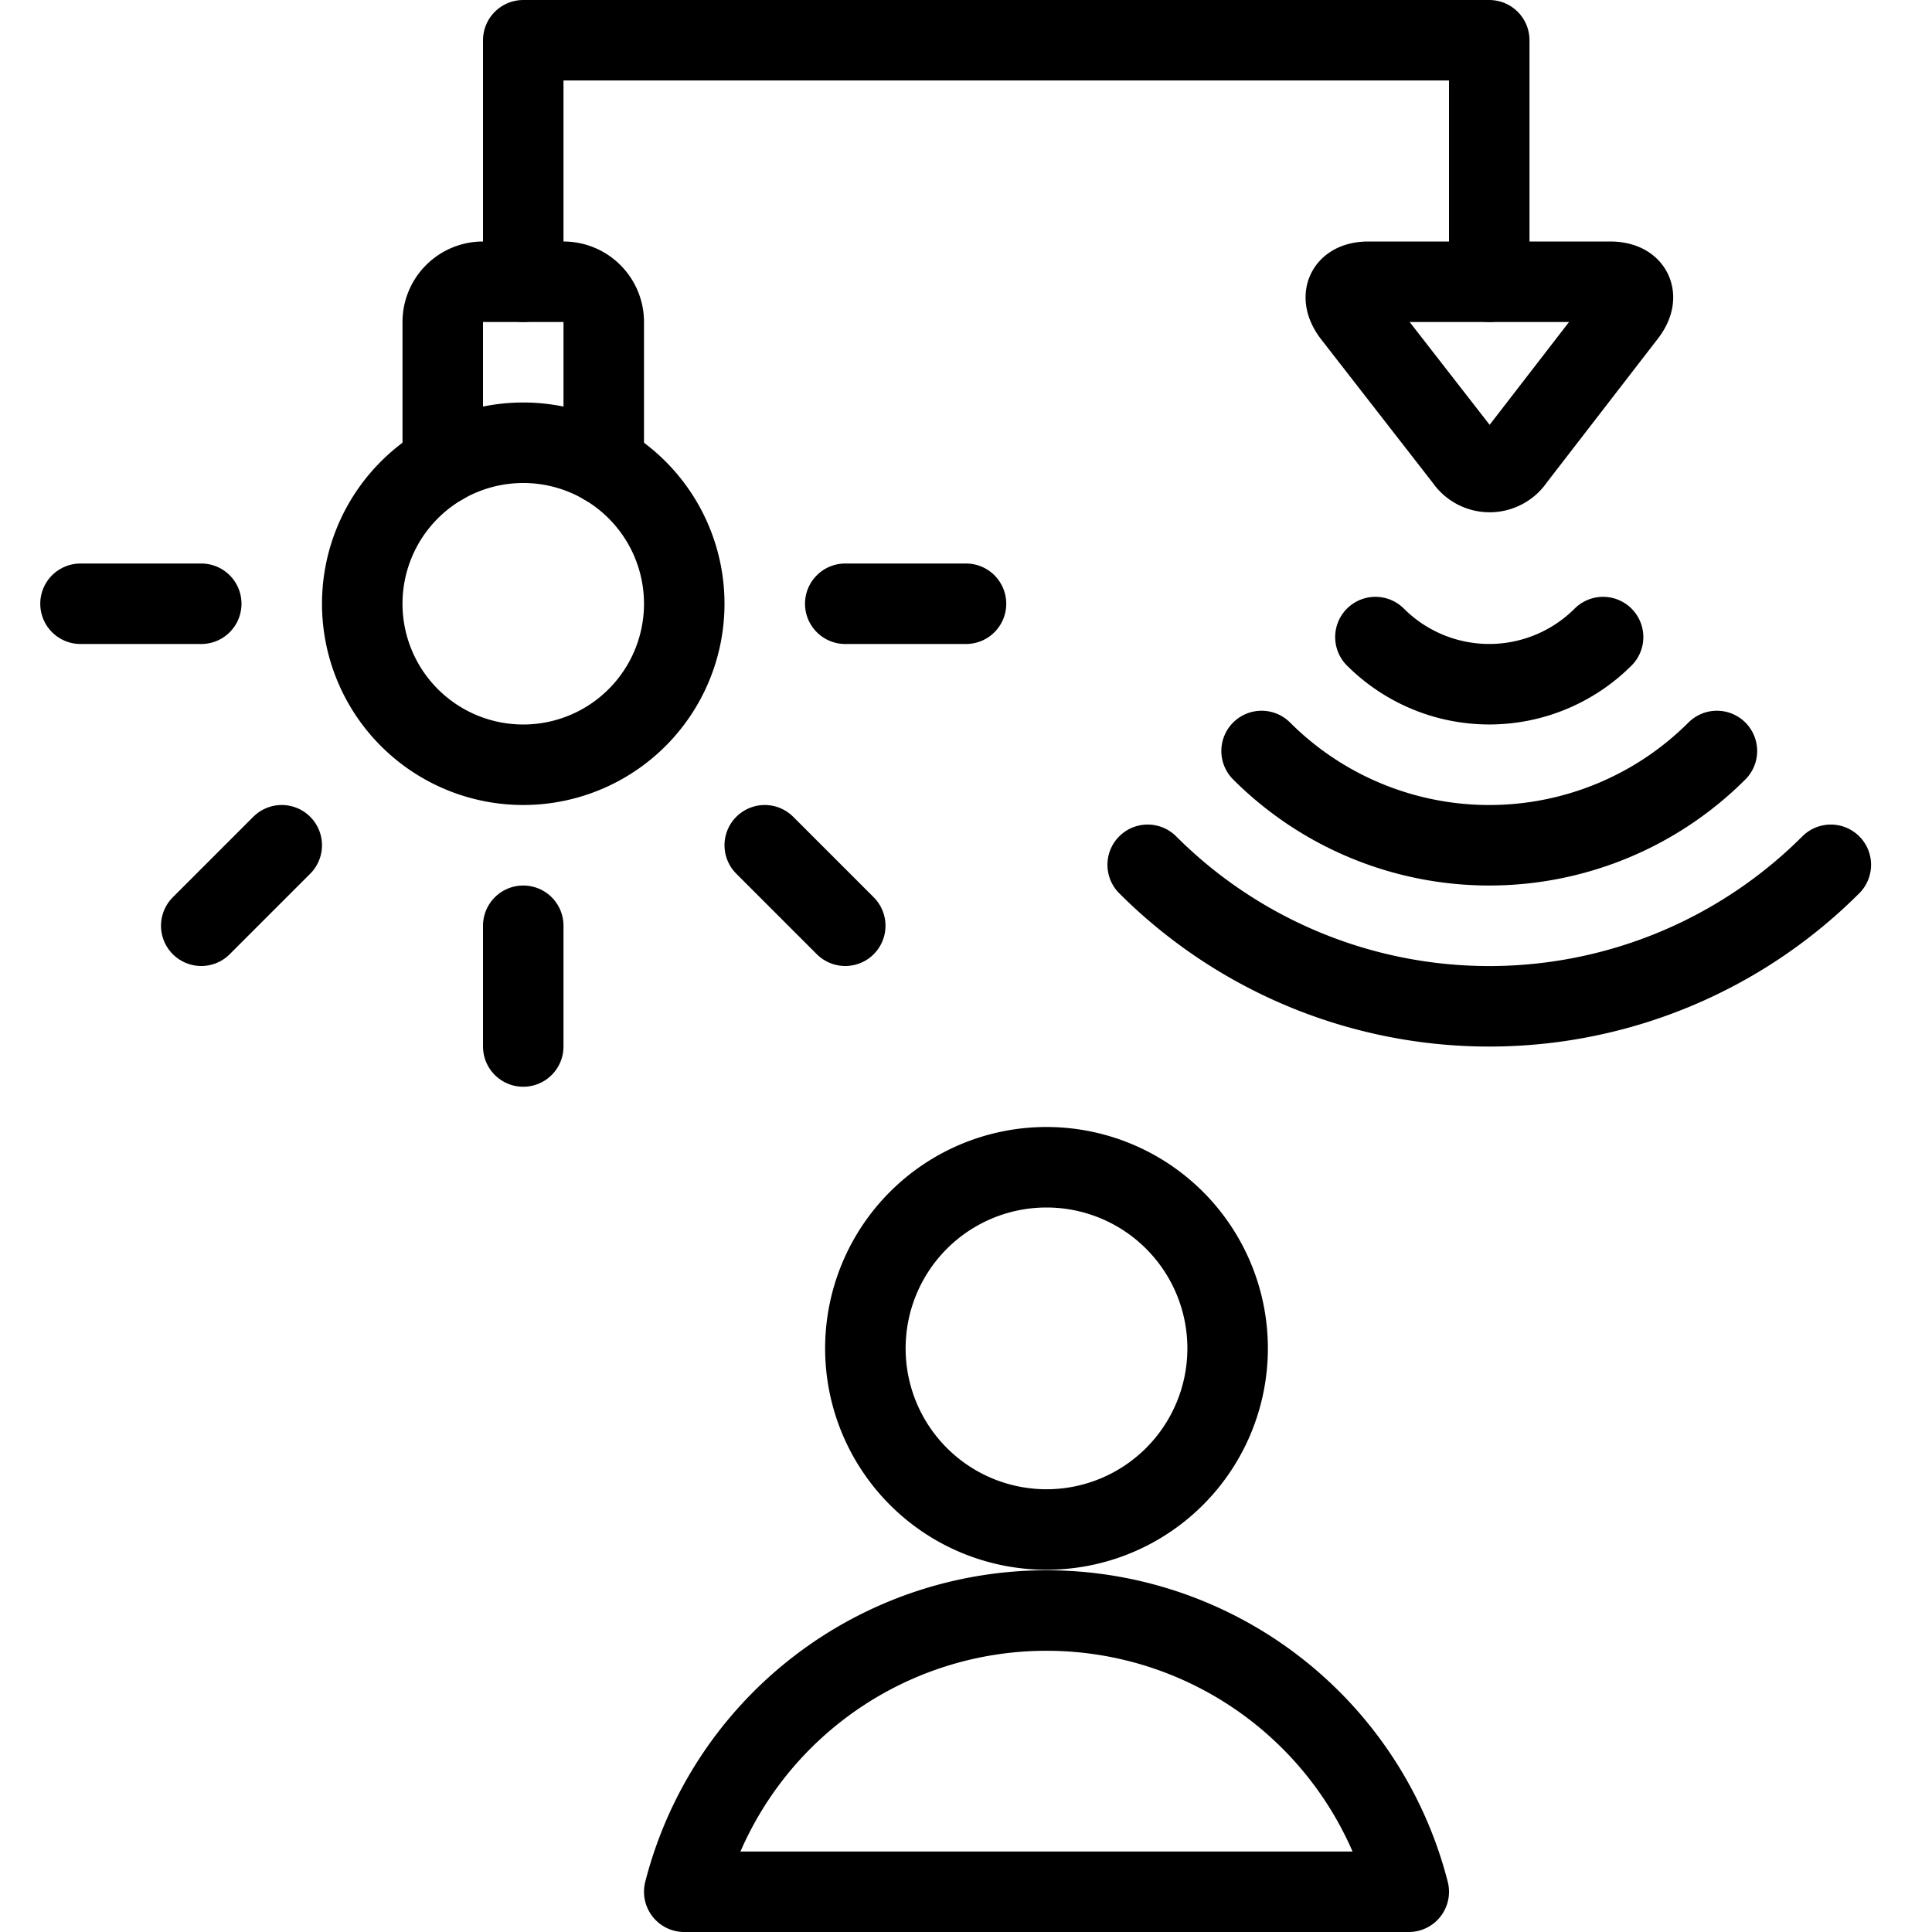
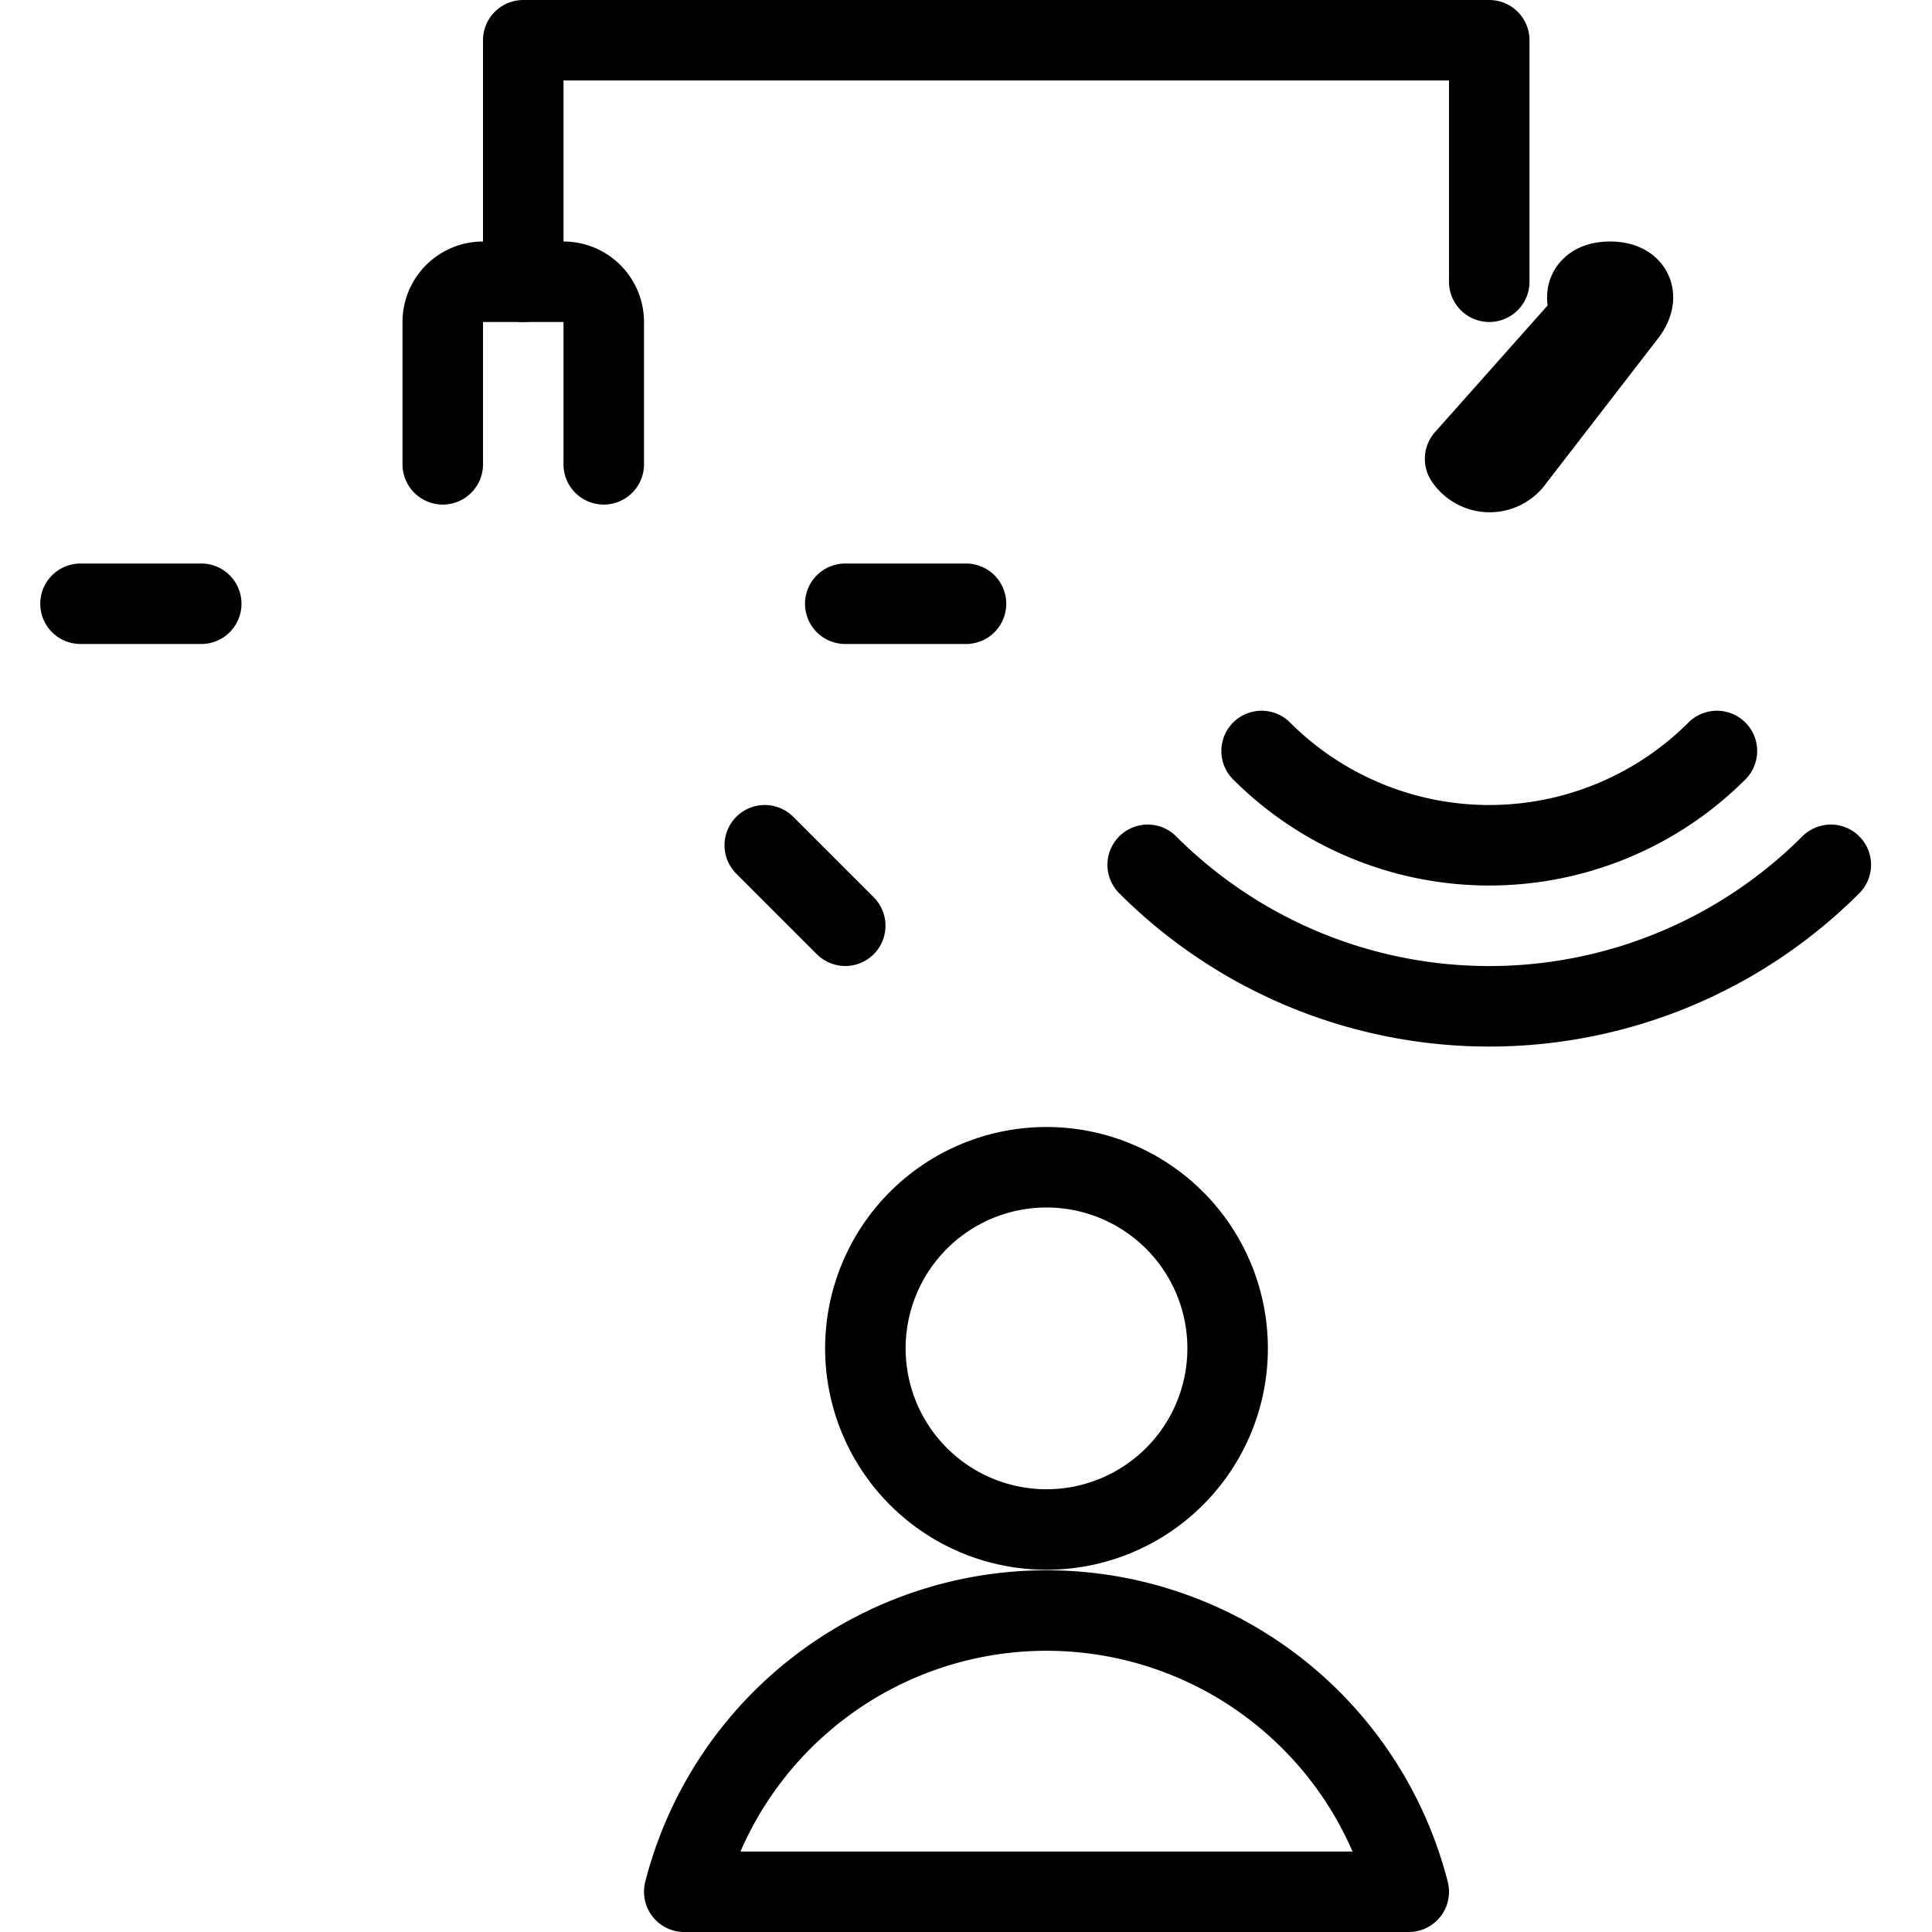
<svg xmlns="http://www.w3.org/2000/svg" viewBox="0 0 24 24">
  <g transform="matrix(1,0,0,1,0,0)">
-     <path d="M4.500 7.500 A2.000 2.000 0 1 0 8.500 7.500 A2.000 2.000 0 1 0 4.500 7.500 Z" fill="none" stroke="#000000" stroke-linecap="round" stroke-linejoin="round" />
    <path d="M5.5,5.768V4A.5.5,0,0,1,6,3.5H7a.5.5,0,0,1,.5.5V5.768" fill="none" stroke="#000000" stroke-linecap="round" stroke-linejoin="round" />
    <path d="M6.5 3.5L6.5 0.5 18.5 0.5 18.5 3.5" fill="none" stroke="#000000" stroke-linecap="round" stroke-linejoin="round" />
-     <path d="M20.2,3.9c.168-.218.08-.4-.2-.4H17c-.275,0-.363.178-.2.4L18.2,5.7a.366.366,0,0,0,.61,0Z" fill="none" stroke="#000000" stroke-linecap="round" stroke-linejoin="round" />
-     <path d="M19.914,7.914a2,2,0,0,1-2.828,0" fill="none" stroke="#000000" stroke-linecap="round" stroke-linejoin="round" />
+     <path d="M20.2,3.9c.168-.218.08-.4-.2-.4c-.275,0-.363.178-.2.4L18.2,5.7a.366.366,0,0,0,.61,0Z" fill="none" stroke="#000000" stroke-linecap="round" stroke-linejoin="round" />
    <path d="M21.328,9.329a4,4,0,0,1-5.656,0" fill="none" stroke="#000000" stroke-linecap="round" stroke-linejoin="round" />
    <path d="M22.743,10.743a6,6,0,0,1-8.486,0" fill="none" stroke="#000000" stroke-linecap="round" stroke-linejoin="round" />
-     <path d="M6.5 11.5L6.5 13" fill="none" stroke="#000000" stroke-linecap="round" stroke-linejoin="round" />
    <path d="M9.5 10.5L10.5 11.5" fill="none" stroke="#000000" stroke-linecap="round" stroke-linejoin="round" />
    <path d="M10.5 7.5L12 7.5" fill="none" stroke="#000000" stroke-linecap="round" stroke-linejoin="round" />
-     <path d="M3.5 10.5L2.5 11.5" fill="none" stroke="#000000" stroke-linecap="round" stroke-linejoin="round" />
    <path d="M2.5 7.5L1 7.5" fill="none" stroke="#000000" stroke-linecap="round" stroke-linejoin="round" />
    <path d="M10.750 16.750 A2.250 2.250 0 1 0 15.250 16.750 A2.250 2.250 0 1 0 10.750 16.750 Z" fill="none" stroke="#000000" stroke-linecap="round" stroke-linejoin="round" />
    <path d="M17.5,23.5a4.645,4.645,0,0,0-9,0Z" fill="none" stroke="#000000" stroke-linecap="round" stroke-linejoin="round" />
  </g>
</svg>